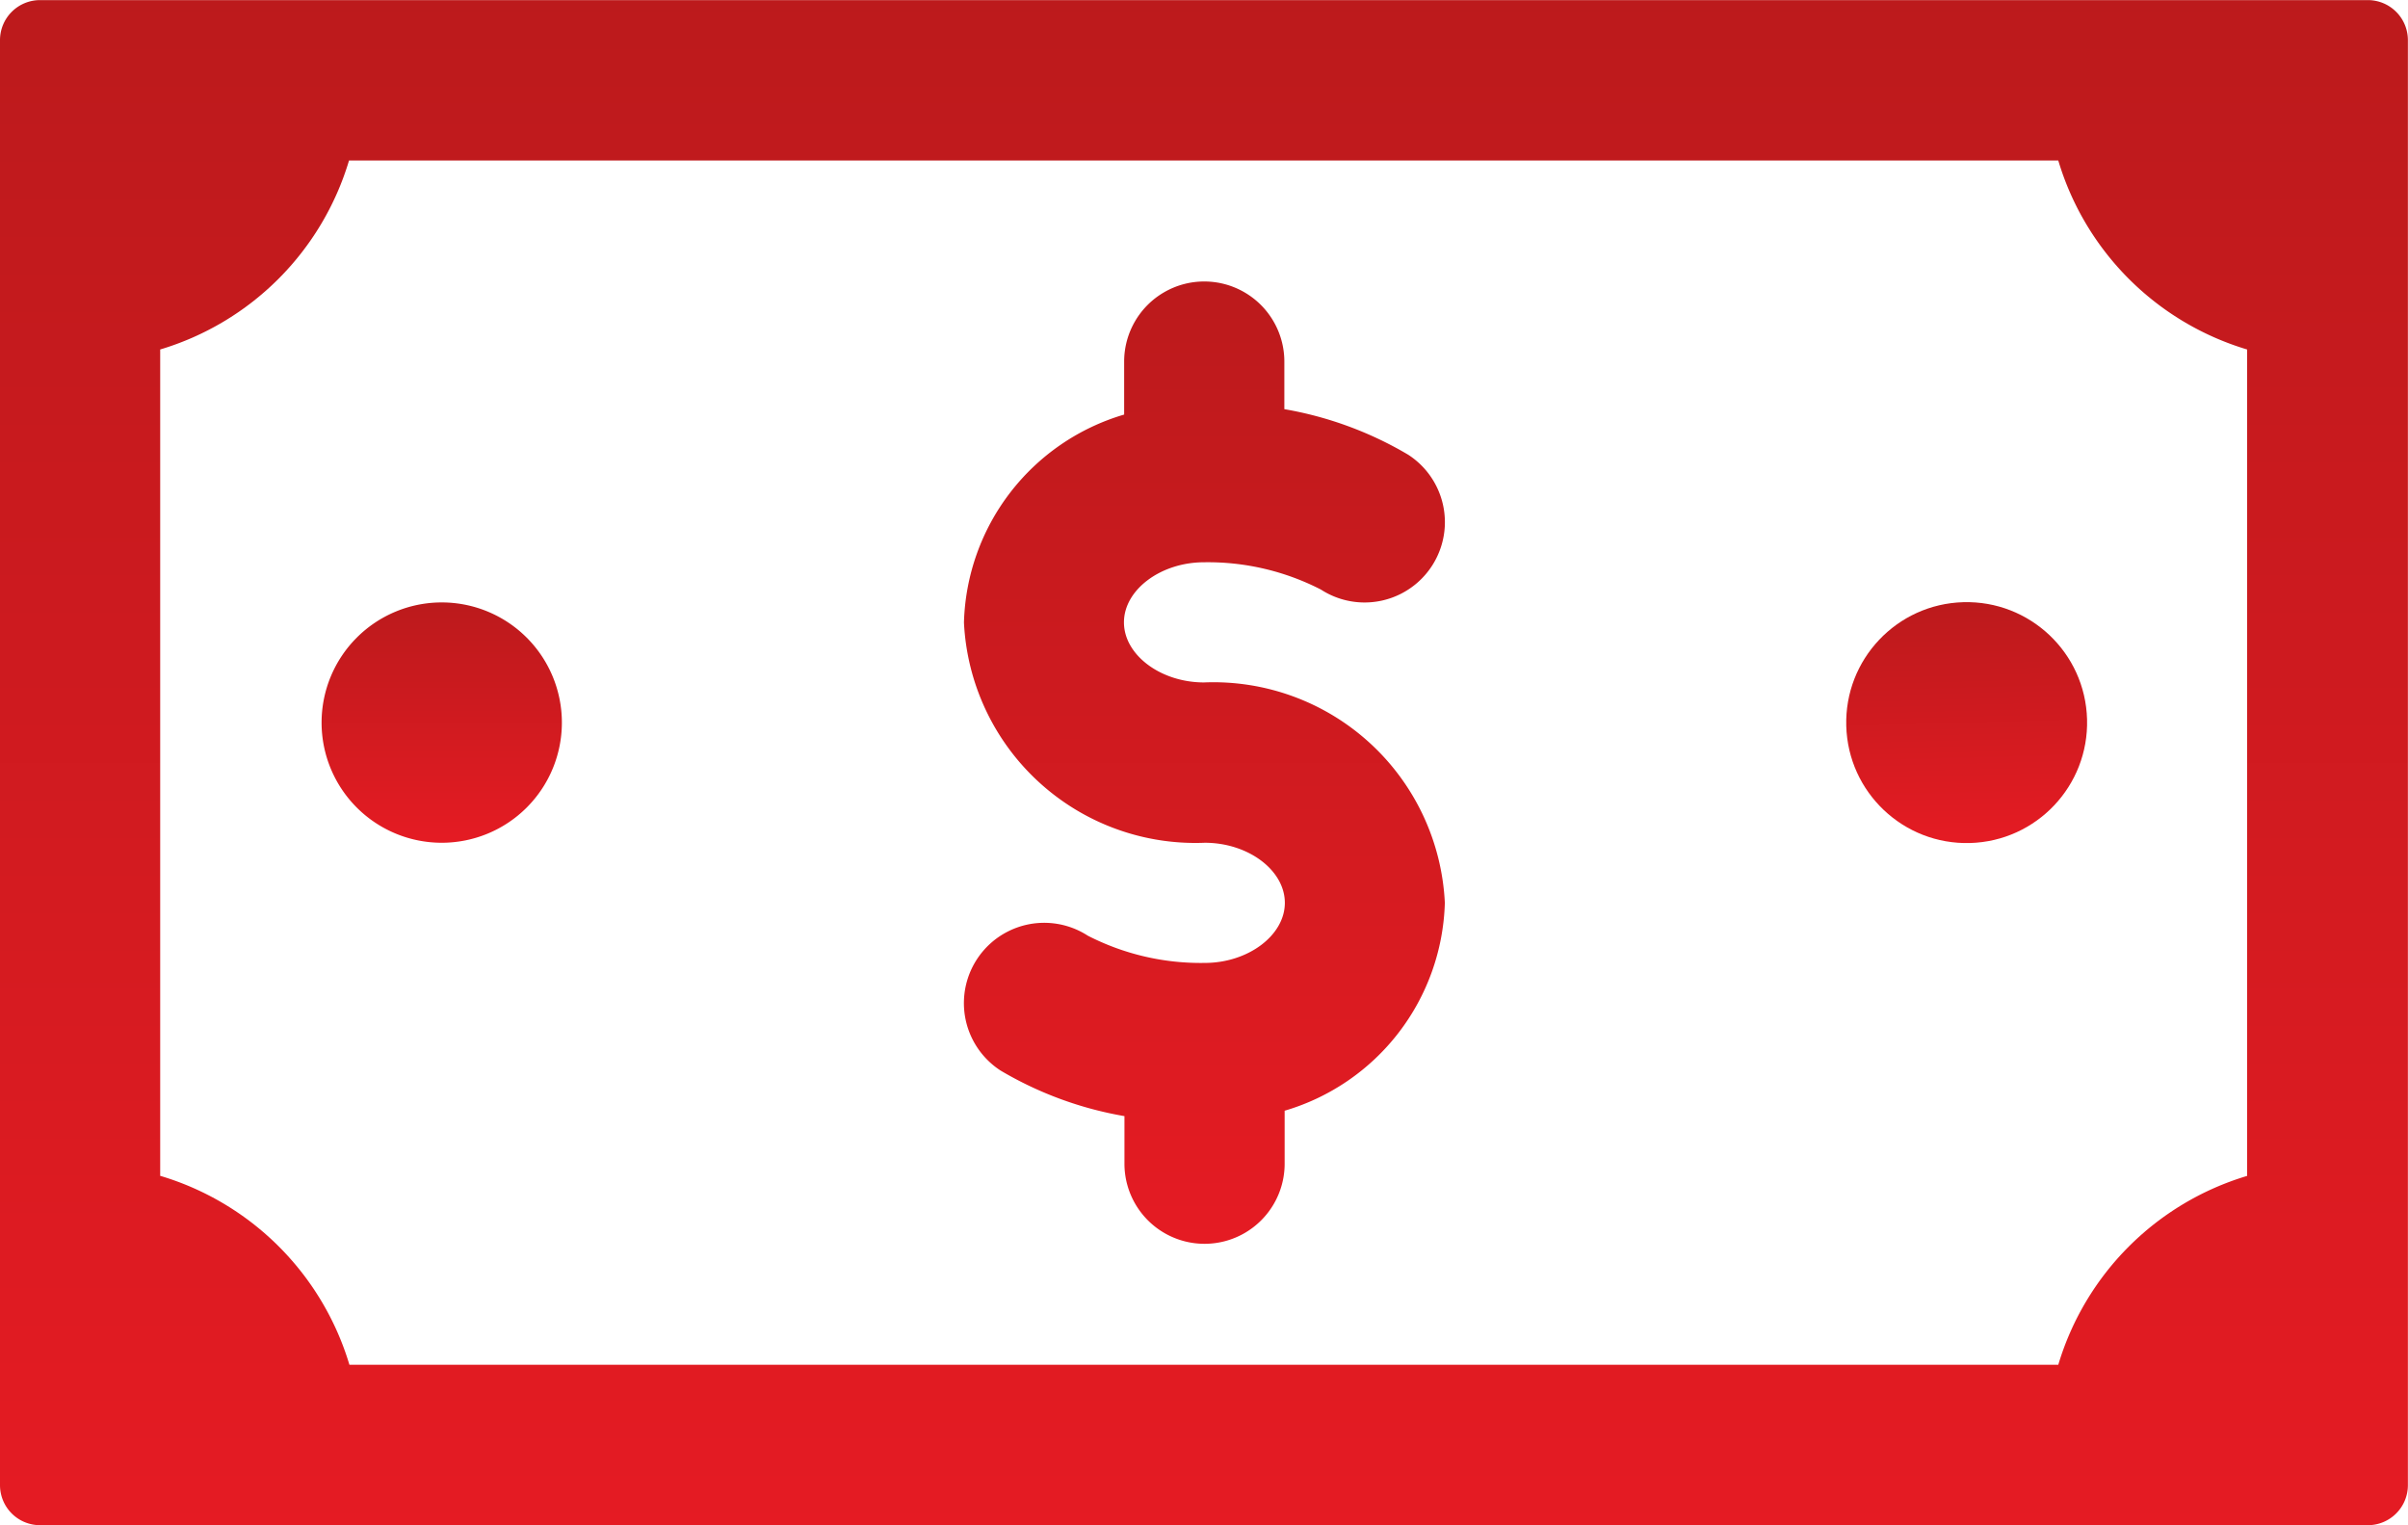
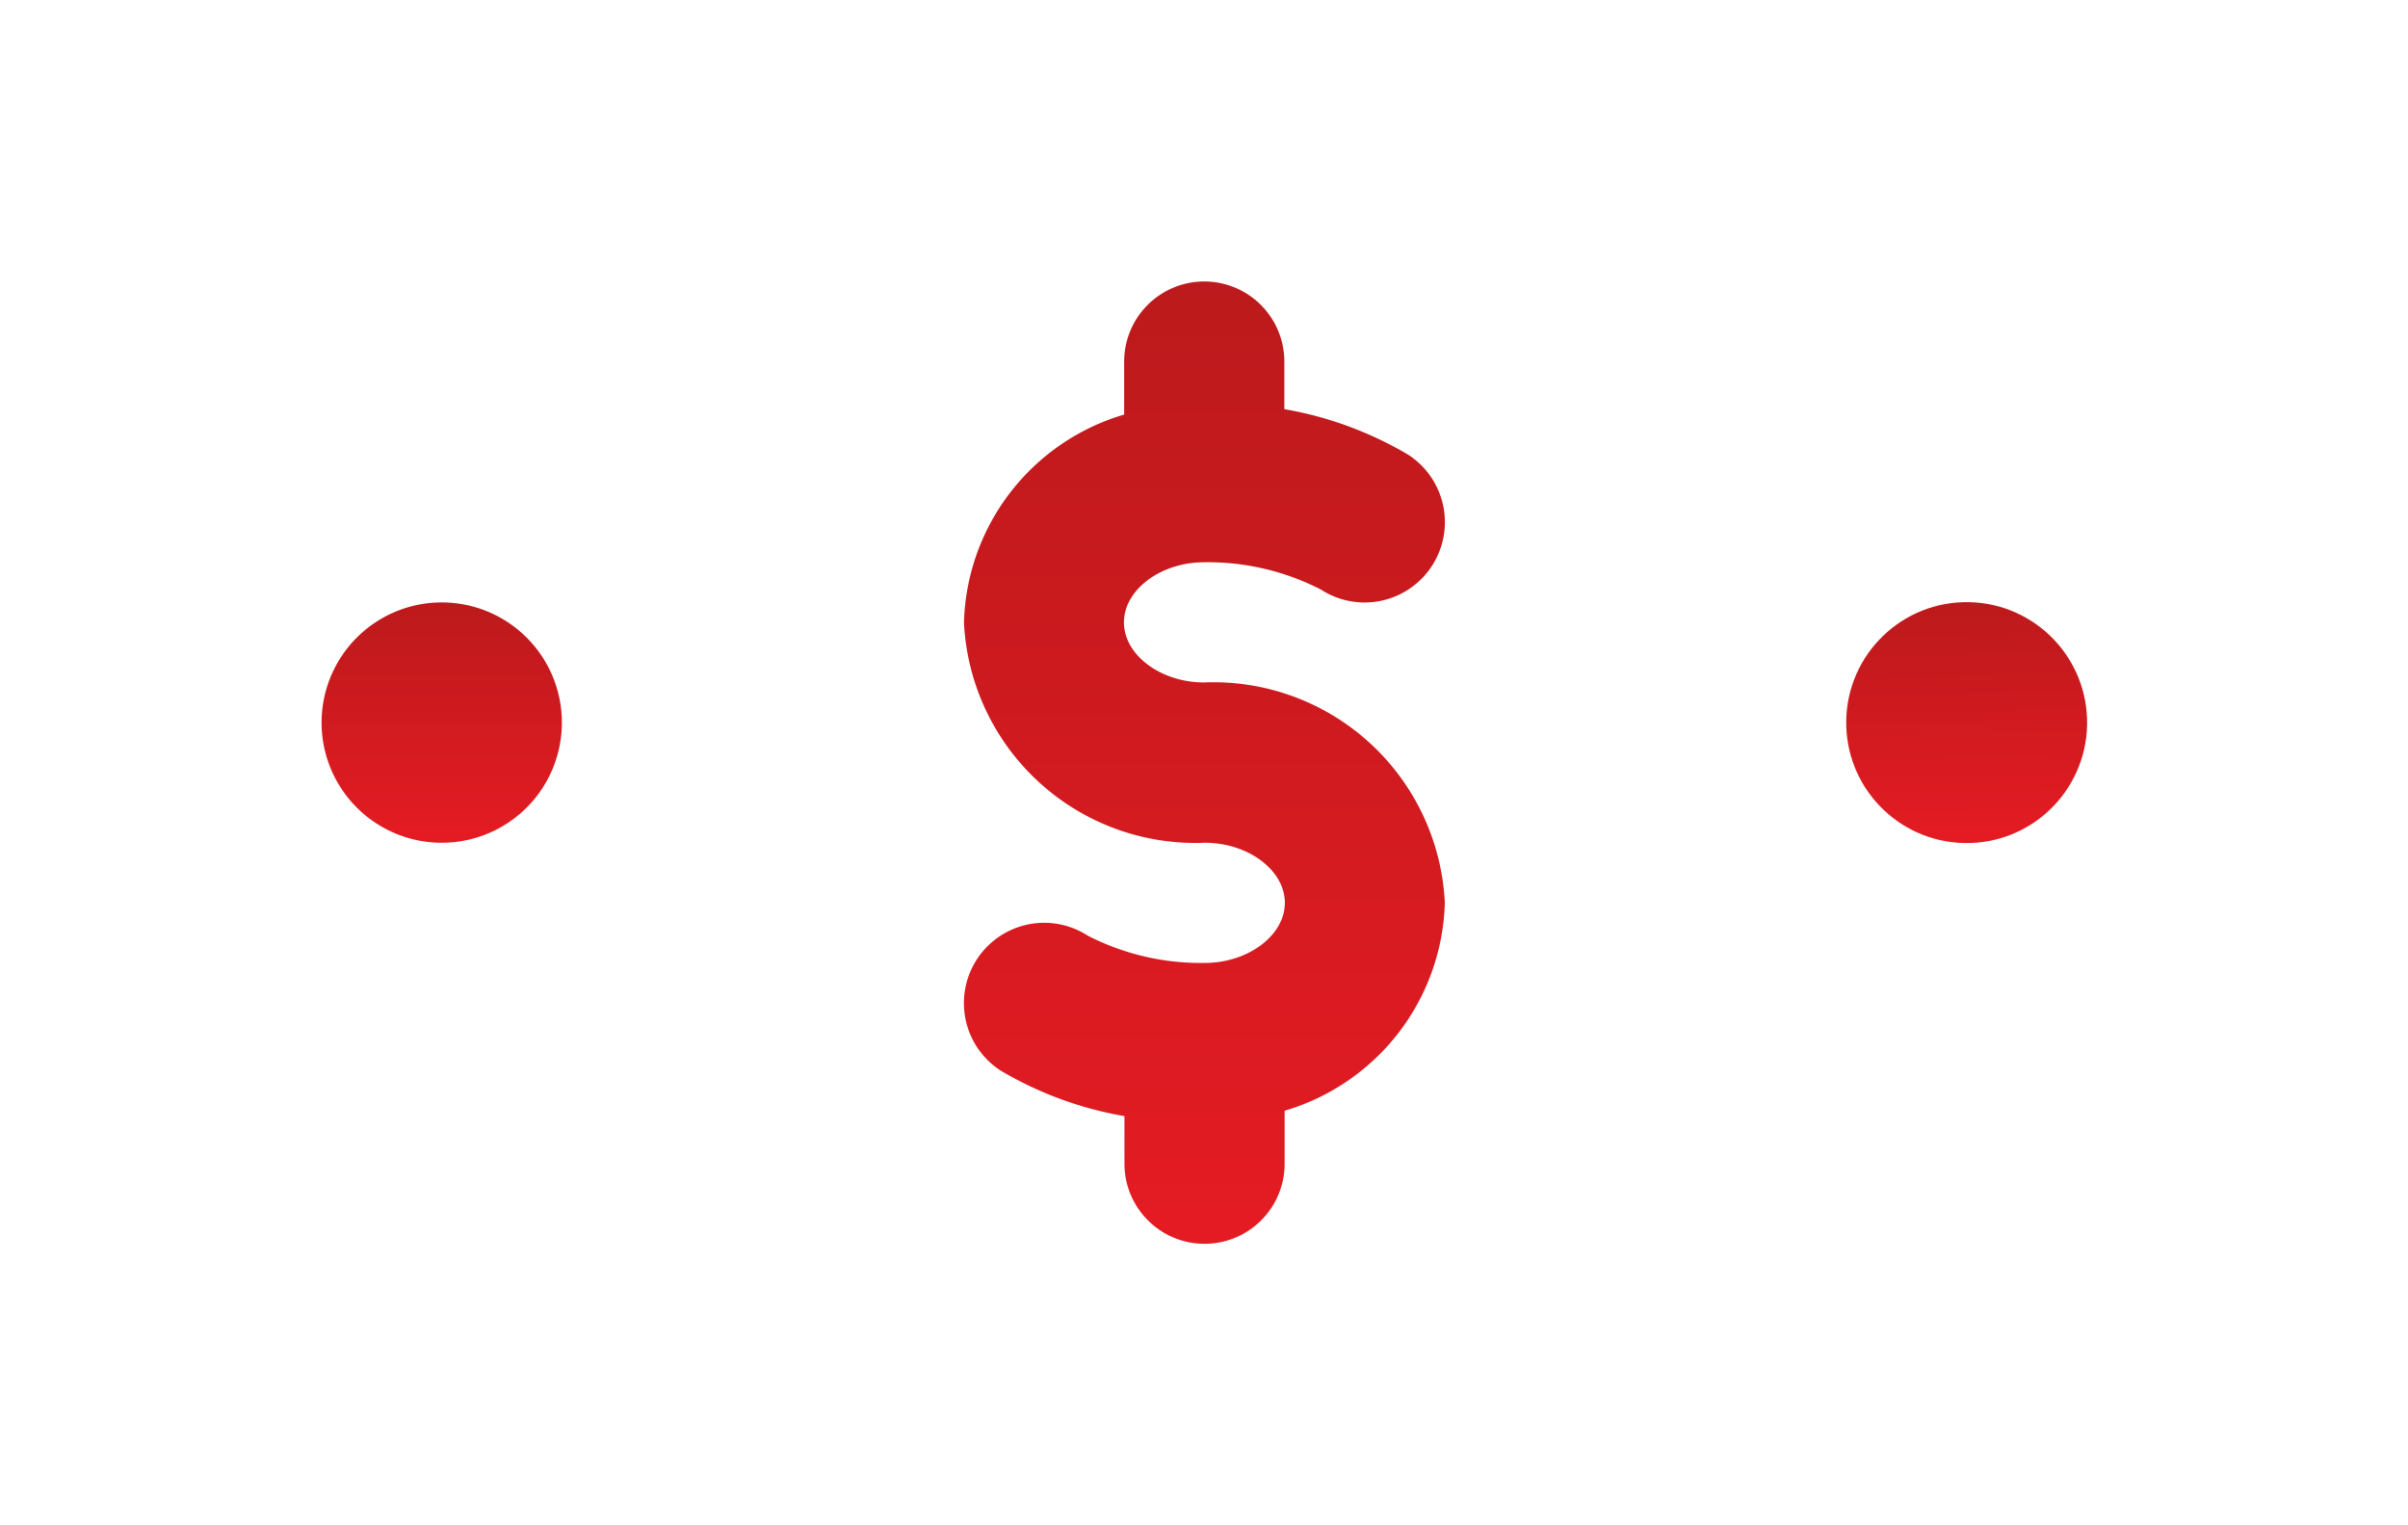
<svg xmlns="http://www.w3.org/2000/svg" width="24.051" height="15.233" viewBox="0 0 24.051 15.233">
  <defs>
    <linearGradient id="linear-gradient" x1="0.5" x2="0.5" y2="1" gradientUnits="objectBoundingBox">
      <stop offset="0" stop-color="#bc1a1c" />
      <stop offset="1" stop-color="#e51b23" />
    </linearGradient>
  </defs>
  <g id="Group_912" data-name="Group 912" transform="translate(-240.385 -730.769)">
-     <path id="Path_3624" data-name="Path 3624" d="M240.385,731.17V745.6a.4.4,0,0,0,.4.4h23.25a.4.4,0,0,0,.4-.4V731.17a.4.4,0,0,0-.4-.4h-23.25A.4.4,0,0,0,240.385,731.17Zm1.6,11.342v-8.253a2.809,2.809,0,0,0,1.886-1.887h17.072a2.809,2.809,0,0,0,1.886,1.887v8.253a2.809,2.809,0,0,0-1.886,1.886H243.875A2.809,2.809,0,0,0,241.988,742.512Z" fill="url(#linear-gradient)" />
    <path id="Path_3625" data-name="Path 3625" d="M281.251,804.088a1.2,1.2,0,1,1-1.2-1.2A1.2,1.2,0,0,1,281.251,804.088Z" transform="translate(-35.254 -66.103)" fill="url(#linear-gradient)" />
    <circle id="Ellipse_274" data-name="Ellipse 274" cx="1.203" cy="1.203" r="1.203" transform="translate(258.792 736.816) rotate(-1.59)" fill="url(#linear-gradient)" />
    <path id="Path_3626" data-name="Path 3626" d="M358.174,768.432c-.434,0-.8-.275-.8-.6s.367-.6.8-.6a2.47,2.47,0,0,1,1.168.273.8.8,0,0,0,.871-1.347,3.638,3.638,0,0,0-1.237-.455v-.475a.8.8,0,1,0-1.6,0v.529a2.229,2.229,0,0,0-1.6,2.076,2.314,2.314,0,0,0,2.405,2.2c.435,0,.8.275.8.6s-.367.6-.8.6a2.471,2.471,0,0,1-1.168-.272.8.8,0,0,0-.871,1.347,3.638,3.638,0,0,0,1.237.455v.475a.8.8,0,1,0,1.6,0v-.529a2.229,2.229,0,0,0,1.6-2.076A2.314,2.314,0,0,0,358.174,768.432Z" transform="translate(-105.763 -30.848)" fill="url(#linear-gradient)" />
  </g>
</svg>